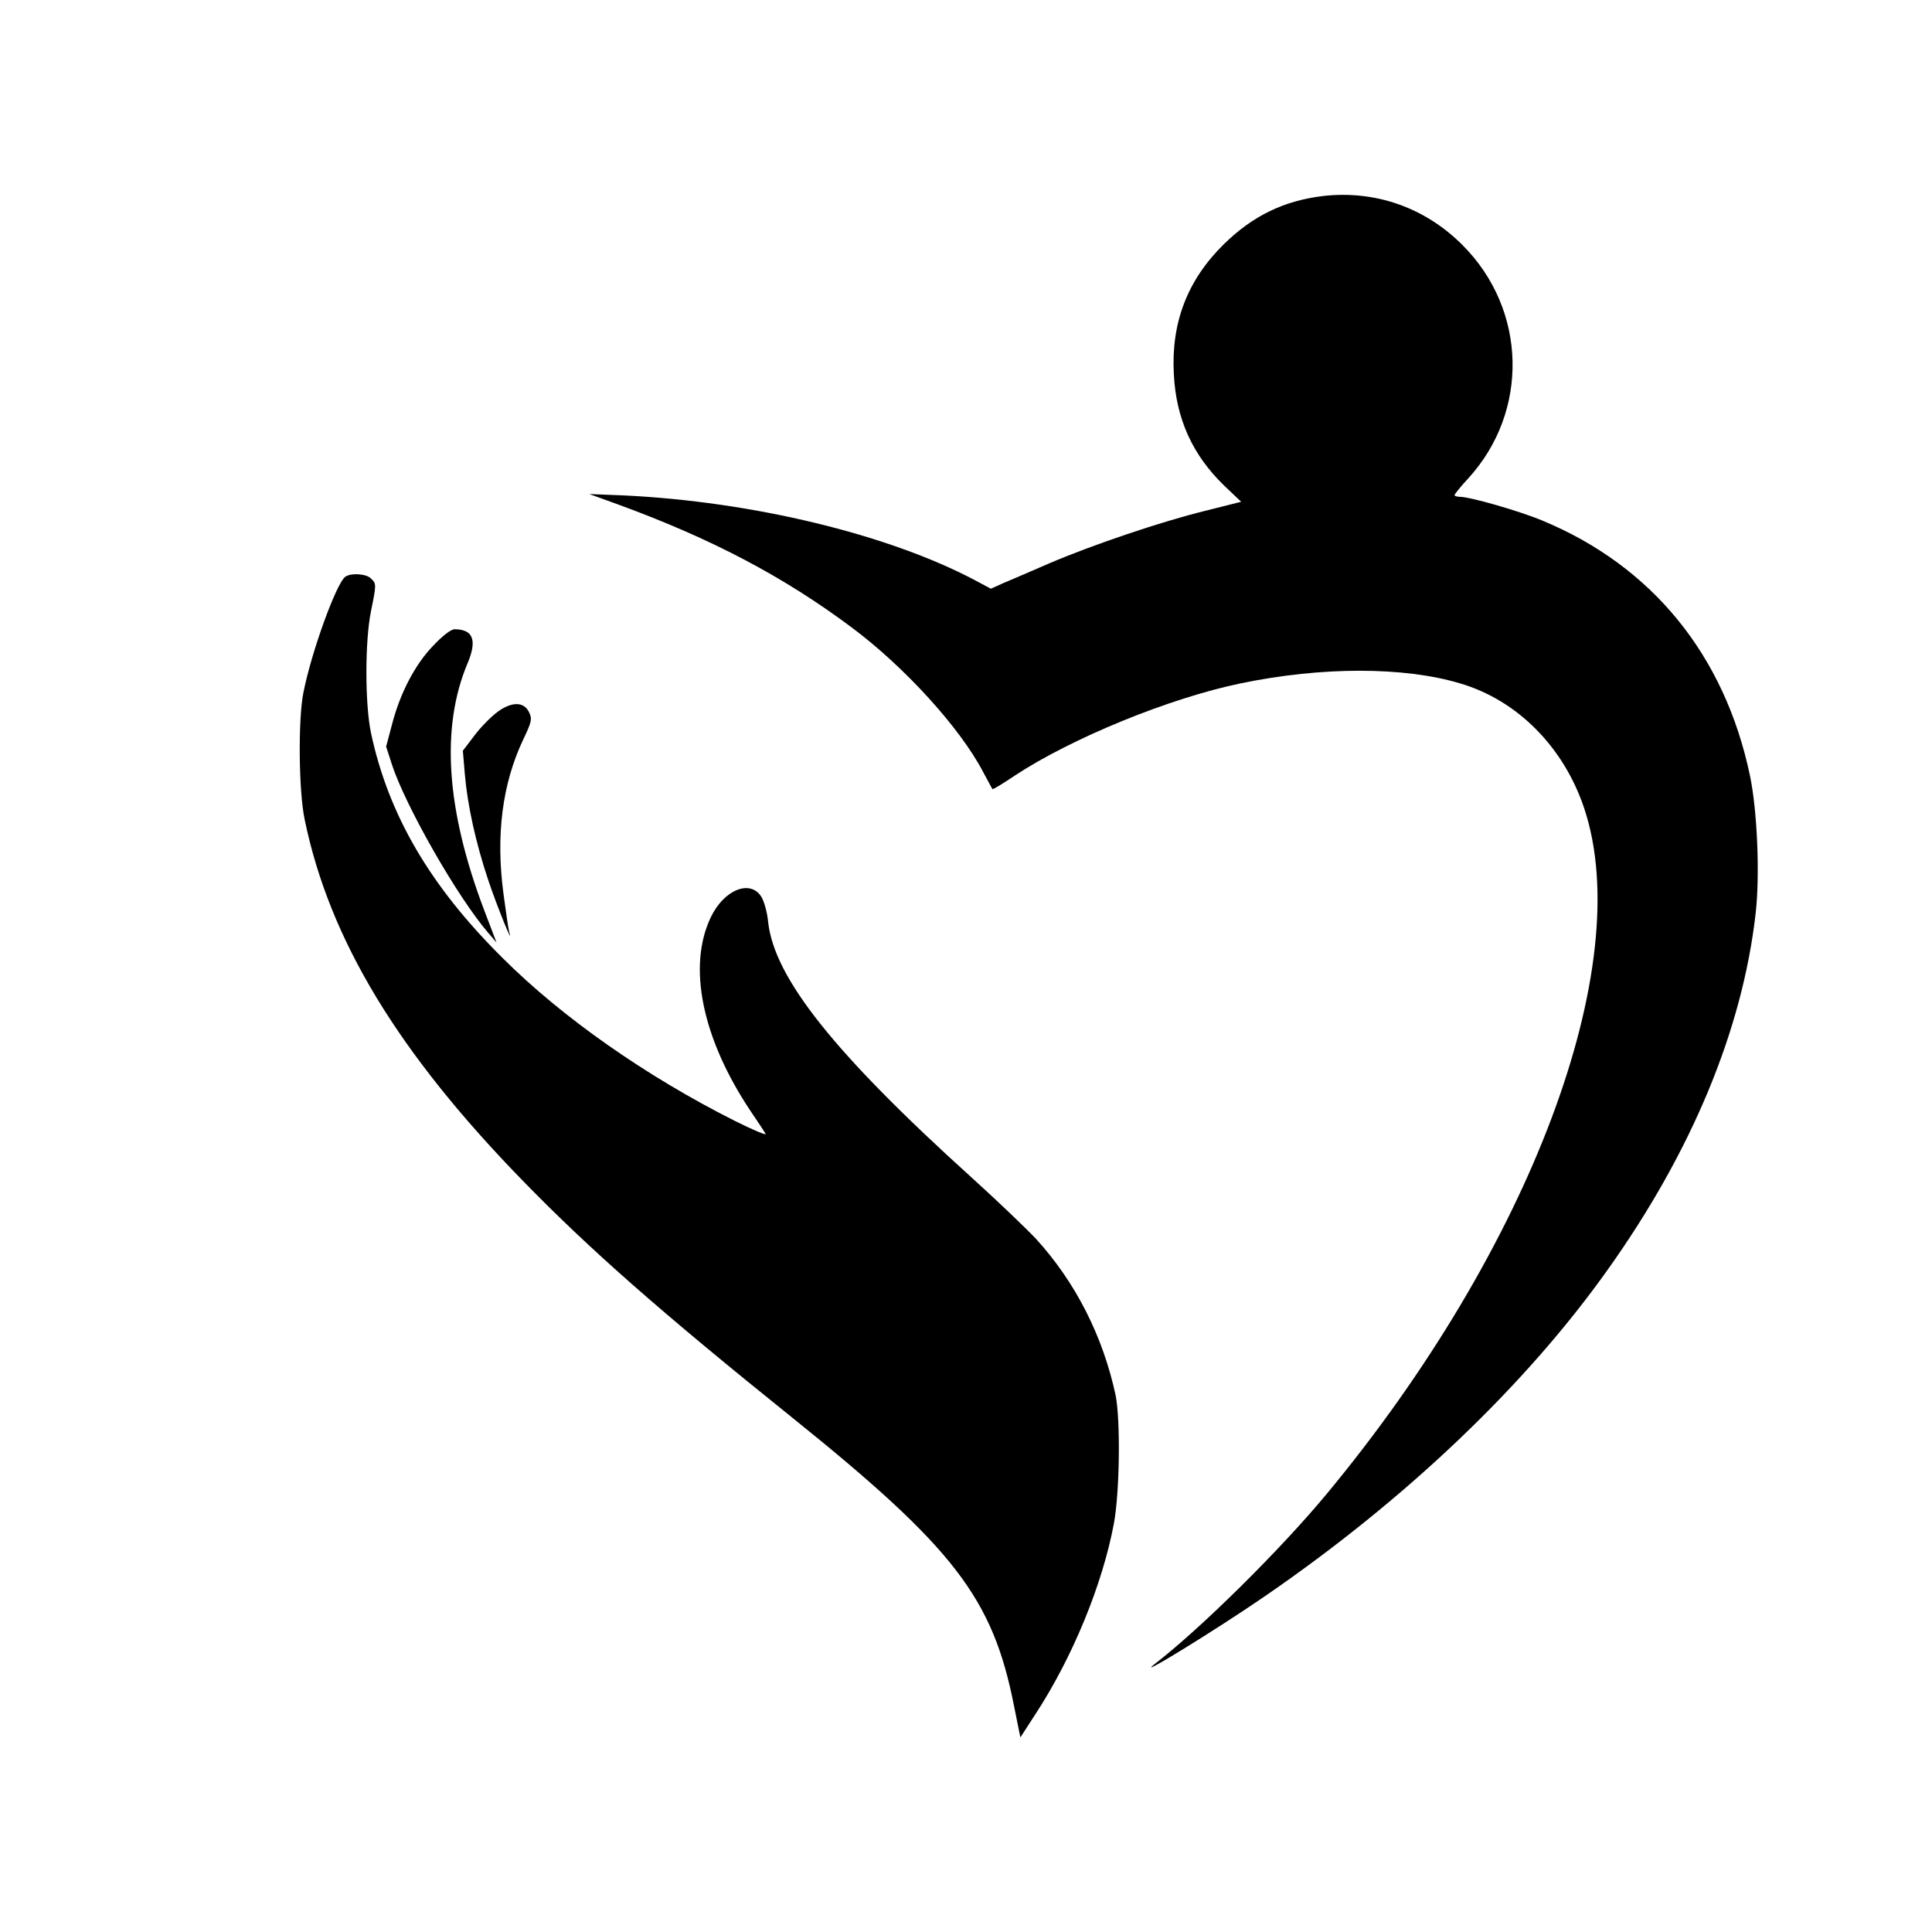
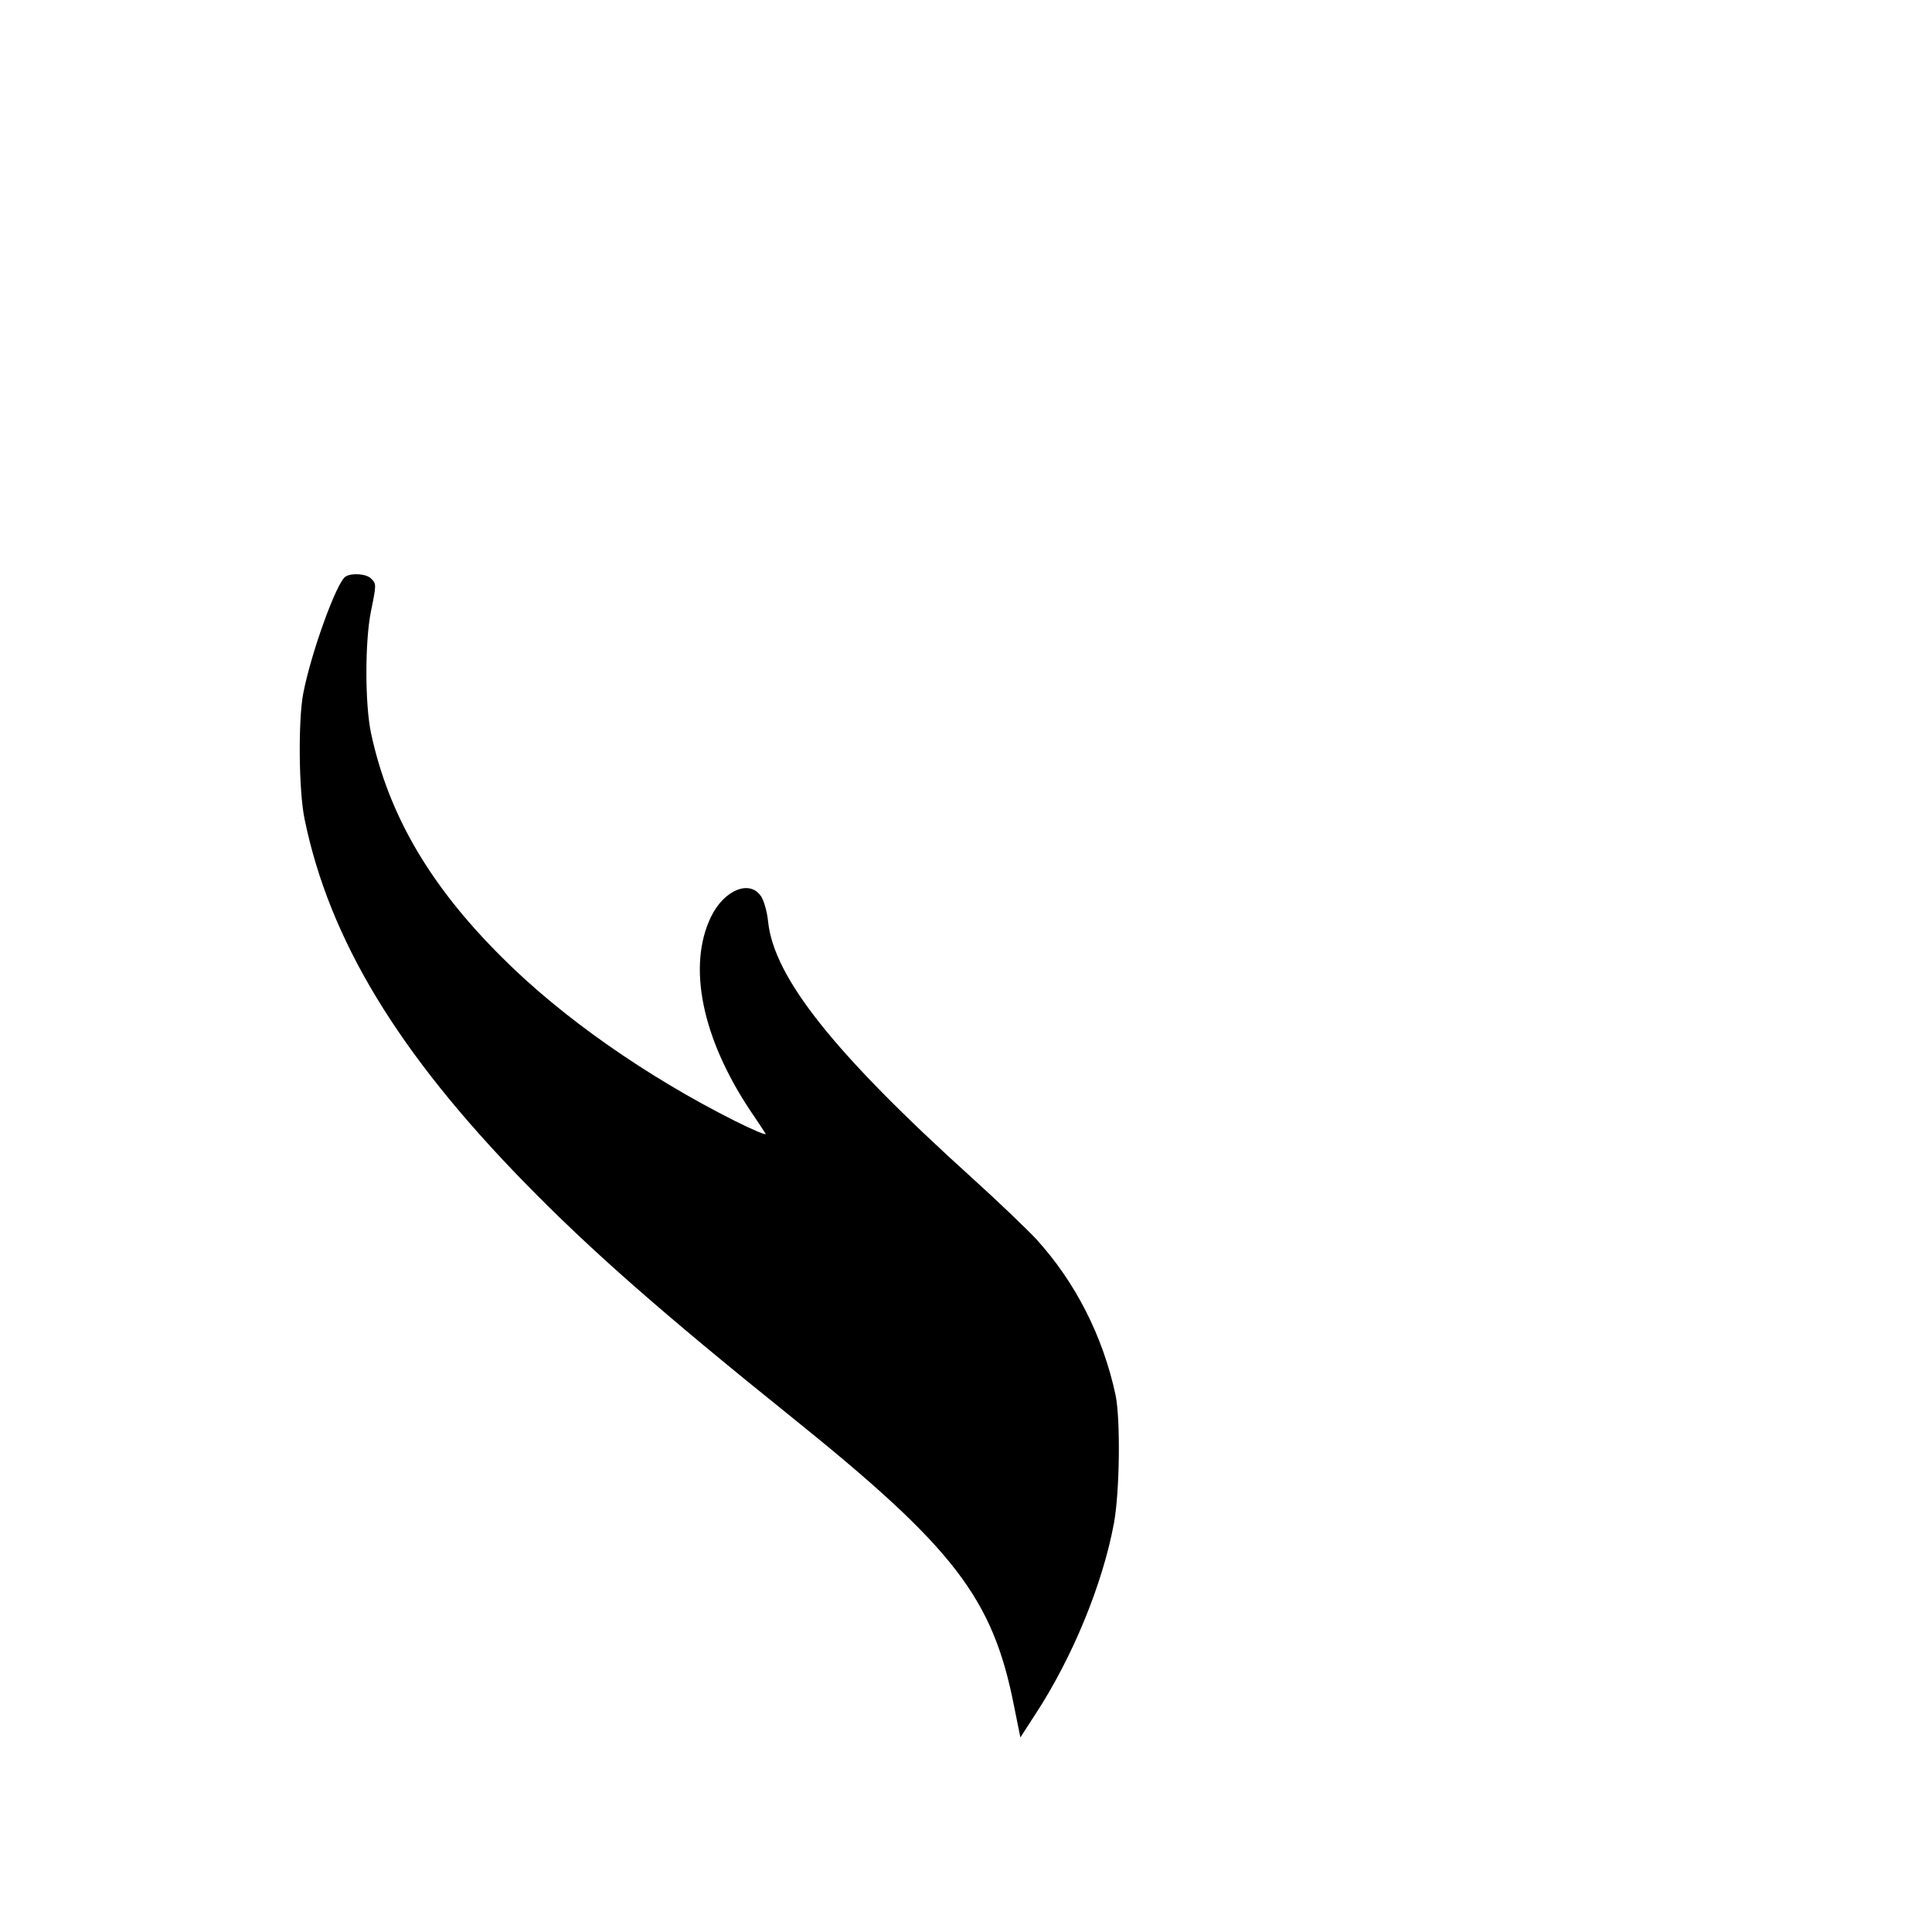
<svg xmlns="http://www.w3.org/2000/svg" version="1.0" width="700pt" height="700pt" viewBox="0 0 700 700" preserveAspectRatio="xMidYMid meet">
  <g transform="translate(0,700) scale(0.1,-0.1)" fill="#000000" stroke="none">
-     <path d="M4795 6290 c-143 -17 -256 -72 -361 -175 -132 -130 -191 -284 -181 -470 8 -163 68 -294 183 -405 l61 -58 -131 -33 c-159 -39 -407 -123 -564 -190 -65 -28 -138 -60 -165 -71 l-47 -21 -58 31 c-316 167 -808 285 -1272 307 l-125 5 105 -38 c339 -124 601 -262 848 -447 190 -142 390 -362 473 -520 18 -33 33 -62 35 -64 2 -2 38 20 81 49 205 135 558 280 818 334 294 61 591 61 795 0 208 -61 376 -231 450 -453 190 -570 -194 -1594 -935 -2486 -165 -199 -455 -486 -620 -613 -83 -64 223 124 400 246 509 350 943 763 1241 1183 304 427 487 868 535 1289 16 139 6 375 -21 502 -92 435 -354 757 -752 922 -84 35 -262 86 -299 86 -10 0 -19 3 -19 6 0 3 22 31 50 61 221 242 213 610 -20 844 -136 137 -316 200 -505 179z" />
    <path d="M1252 4911 c-32 -20 -124 -273 -153 -422 -19 -96 -17 -356 5 -459 90 -435 338 -845 796 -1314 238 -244 497 -472 970 -852 588 -473 727 -654 804 -1045 l23 -114 55 85 c134 205 243 470 284 691 21 114 24 375 6 464 -46 214 -145 409 -288 566 -36 38 -140 138 -232 221 -500 452 -717 725 -739 928 -3 33 -14 73 -24 90 -40 65 -135 27 -183 -72 -86 -178 -33 -439 143 -703 26 -38 51 -76 55 -83 4 -7 -46 14 -112 47 -320 161 -625 374 -842 591 -263 261 -413 519 -476 815 -22 106 -22 331 0 440 20 98 20 100 0 119 -16 17 -70 21 -92 7z" />
-     <path d="M1570 4661 c-67 -69 -121 -174 -150 -287 l-21 -79 21 -65 c49 -150 237 -480 349 -610 l30 -35 -45 118 c-138 364 -158 663 -59 896 34 82 19 121 -48 121 -13 0 -43 -23 -77 -59z" />
-     <path d="M1803 4421 c-23 -17 -61 -55 -84 -86 l-42 -55 7 -83 c10 -117 40 -251 85 -386 33 -98 93 -245 76 -188 -3 10 -12 73 -21 140 -28 211 -4 397 71 556 31 65 34 76 22 100 -18 39 -62 40 -114 2z" />
  </g>
</svg>